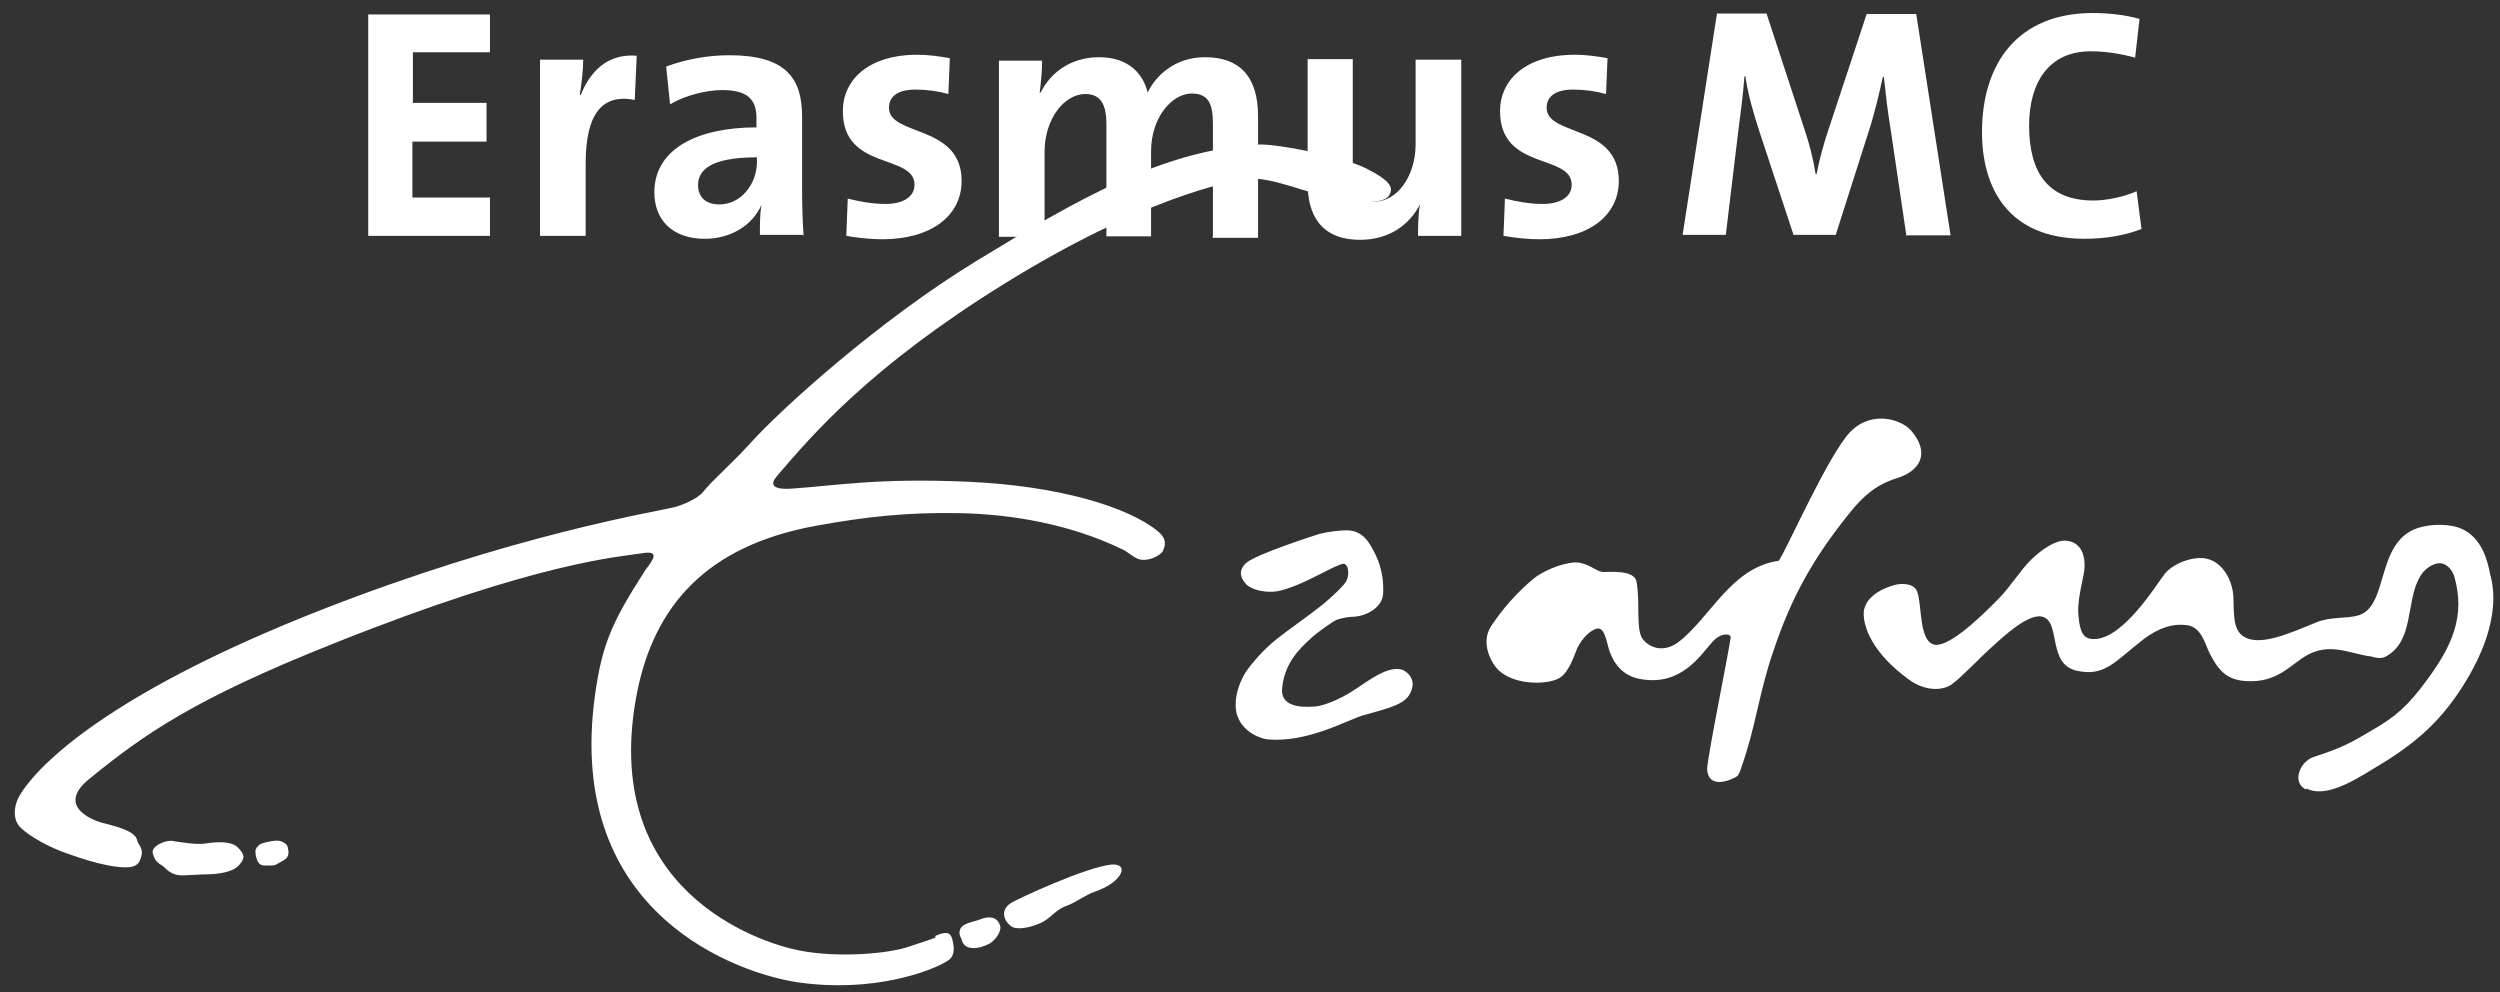
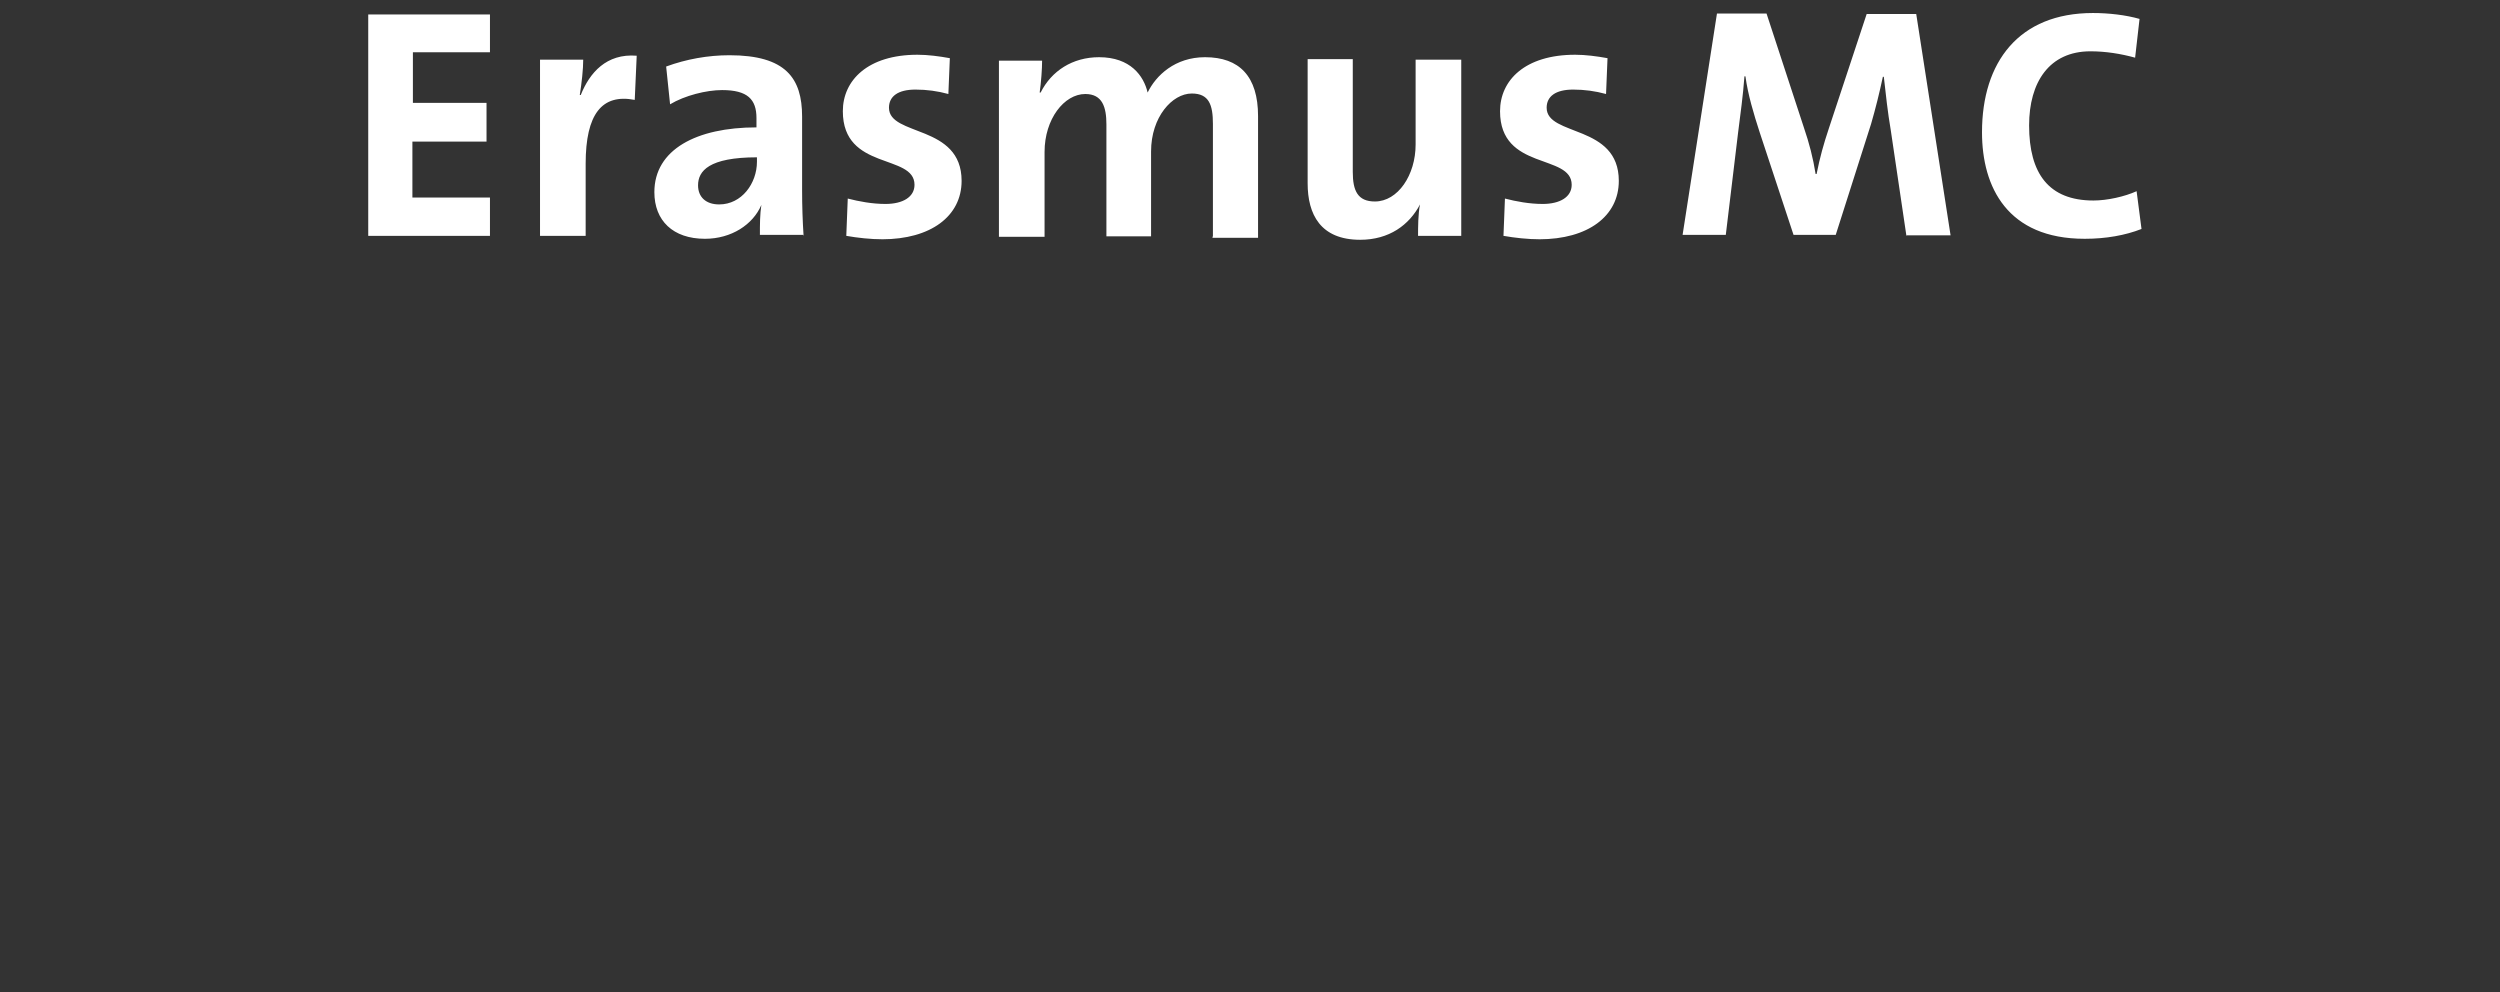
<svg xmlns="http://www.w3.org/2000/svg" width="126" height="50" viewBox="0 0 126 50" fill="none">
  <rect x="0" y="0" width="126" height="50" fill="#333333" stroke="none" />
-   <path d="M116.219 39.789C115.501 39.443 115.897 38.404 116.59 38.157C118.123 37.662 118.519 37.414 119.608 36.771C120.721 36.128 121.364 35.584 122.353 34.224C123.565 32.566 124.283 31.057 123.689 29.029C123.615 28.806 123.367 28.386 122.947 28.386C122.601 28.386 122.155 28.707 121.958 29.078C121.24 30.34 121.685 32.294 120.251 33.086C119.979 33.234 119.682 33.135 119.509 33.086C118.618 32.987 117.703 32.492 116.689 32.838C115.699 33.16 115.155 34.199 113.72 34.322C112.31 34.421 111.865 33.877 111.37 32.937C111.123 32.443 110.95 31.552 110.158 31.503C109.565 31.428 108.847 31.601 108.031 32.22C106.596 33.333 106.077 34.125 104.667 33.803C103.207 33.481 103.85 31.453 103.009 31.107C102.317 30.81 100.956 32.096 100.412 32.591C99.843 33.086 98.854 34.149 98.359 34.496C97.864 34.842 96.974 34.817 96.207 34.248C94.327 32.888 93.906 31.552 93.931 30.884C93.981 29.895 95.341 29.499 95.638 29.449C96.207 29.375 96.528 29.548 96.627 29.82C96.875 30.464 96.701 32.319 97.493 32.492C98.136 32.616 99.497 31.453 100.808 30.093C101.352 29.524 101.822 28.757 102.341 28.237C102.985 27.594 103.653 27.248 104.024 27.248C104.691 27.248 105.087 27.718 105.062 28.559C105.062 29.004 104.716 30.018 104.741 30.859C104.79 31.527 104.865 32.121 105.359 32.195C106.868 32.443 108.674 29.474 109.095 28.93C109.565 28.336 110.752 27.94 111.395 28.212C112.088 28.46 112.508 29.301 112.558 30.018C112.607 30.736 112.483 31.75 113.102 32.096C113.893 32.566 115.279 31.973 116.713 31.379C117.48 31.057 118.222 31.206 118.89 31.008C120.399 30.513 119.731 27.372 121.809 26.629C122.576 26.357 123.565 26.431 124.011 26.629C125.124 27.075 125.396 28.386 125.495 28.905C125.569 29.252 126.286 31.206 124.085 34.644C123.021 36.301 121.809 37.464 119.608 38.75C118.494 39.443 117.159 40.21 116.243 39.74L116.219 39.789ZM86.04 38.75C86.04 38.231 87.153 32.739 87.228 32.121C87.228 31.923 86.733 31.873 86.312 32.343C85.694 33.036 84.729 34.595 82.676 34.224C81.538 34.026 81.217 33.086 81.093 32.739C80.994 32.443 80.895 31.7 80.573 31.676C80.202 31.676 79.708 32.195 79.485 32.69C79.238 33.333 78.99 34.001 78.496 34.224C77.902 34.496 76.393 34.545 75.552 33.803C75.181 33.457 74.587 32.418 75.156 31.552C75.75 30.662 76.467 29.845 77.308 29.152C77.927 28.658 79.089 28.262 79.609 28.361C80.227 28.485 80.475 28.831 80.846 28.831C81.093 28.831 82.354 28.707 82.478 29.301C82.676 30.34 82.429 31.75 82.8 32.22C83.319 32.838 84.061 32.764 84.581 32.368C86.213 31.131 87.228 28.608 89.652 28.262C90.122 27.545 92.15 22.919 93.263 21.756C94.376 20.643 95.836 21.163 96.306 21.682C97.295 22.82 96.8 23.735 95.588 24.106C94.549 24.428 93.882 25.021 93.214 25.863C91.359 28.163 90.27 30.142 89.379 32.813C88.662 34.867 88.489 36.648 87.772 38.651C87.722 38.8 87.673 38.998 87.549 39.121C87.351 39.27 86.09 39.863 86.04 38.75ZM77.283 32.492C75.626 32.269 77.457 30.637 78.05 30.34C78.347 30.192 79.312 30.117 79.361 30.29C79.559 30.736 77.976 32.591 77.283 32.467V32.492ZM62.367 36.103C62.071 35.213 62.565 34.149 62.887 33.729C63.332 33.135 63.827 32.616 64.396 32.17C64.816 31.824 65.83 31.131 66.671 30.464C67.265 29.969 67.785 29.449 67.859 29.276C67.983 29.054 68.007 28.559 67.785 28.435C67.686 28.361 67.438 28.509 67.24 28.584C66.597 28.88 65.385 29.598 64.396 29.796C63.827 29.895 63.134 29.746 62.837 29.474C62.565 29.202 62.367 28.831 62.763 28.41C63.233 27.94 66.375 26.951 66.523 26.901C66.919 26.803 67.513 26.728 67.859 26.728C68.675 26.728 68.997 27.322 69.244 27.792C69.566 28.386 69.739 29.078 69.714 29.845C69.714 30.637 68.848 31.032 68.279 31.082C68.007 31.082 67.686 31.131 67.389 31.23C67.191 31.305 66.424 31.849 66.127 32.121C65.41 32.764 64.742 33.457 64.618 34.694C64.519 35.807 66.028 35.609 66.251 35.609C66.474 35.609 67.339 35.411 68.453 34.644C68.65 34.52 69.244 34.075 69.788 33.852C70.258 33.655 70.605 33.704 70.778 33.803C71.174 34.05 71.371 34.496 71 35.065C70.654 35.584 69.615 35.782 68.7 36.054C67.859 36.301 65.929 37.439 63.876 37.266C63.382 37.192 62.615 36.821 62.367 36.079V36.103ZM47.13 47.26C46.956 47.334 46.586 47.458 45.744 47.73C44.804 48.051 42.281 48.299 40.278 47.903C38.249 47.507 30.136 44.86 32.115 34.867C32.98 30.587 35.553 27.52 41.094 26.506C43.642 26.036 45.769 25.813 48.367 25.863C50.964 25.912 53.932 26.407 56.579 27.693C56.802 27.792 57.099 28.064 57.346 28.163C57.593 28.287 58.212 28.212 58.583 27.817C58.781 27.446 58.781 27.124 58.36 26.778C56.851 25.541 53.339 24.477 48.762 24.279C44.186 24.081 42.158 24.477 39.907 24.626C38.472 24.725 39.09 24.082 39.189 23.958C40.847 22.028 43.766 18.541 50.642 14.286C57.519 10.031 61.897 9.116 62.936 9.017C64.049 8.893 65.905 9.759 67.413 10.031C68.453 10.229 69.689 10.279 69.986 9.883C70.258 9.487 70.135 9.141 68.873 8.498C67.612 7.854 64.272 7.236 63.431 7.285C58.583 7.558 54.254 10.081 49.257 13.123C44.26 16.166 39.313 20.668 37.829 22.325C36.864 23.389 35.875 24.23 35.429 24.799C35.182 25.12 34.39 25.467 33.97 25.566C32.956 25.813 25.856 26.951 16.135 30.76C6.067 34.718 2.208 38.206 1.07 39.962C0.675 40.556 0.6 41.323 1.07 41.743C1.491 42.139 2.406 42.683 3.42 43.03C5.003 43.599 6.042 43.772 6.587 43.698C6.982 43.623 7.057 43.401 7.131 43.129C7.23 42.733 6.958 42.584 6.908 42.337C6.809 41.941 6.166 41.719 5.152 41.471C4.608 41.323 2.851 40.605 4.484 39.27C7.304 36.969 9.827 35.213 16.852 32.418C27.192 28.287 31.274 28.064 32.313 27.891C33.302 27.718 32.931 28.188 32.51 28.757C30.754 31.478 30.334 32.591 29.987 35.04C28.454 46.171 37.334 49.09 40.228 49.511C44.013 50.055 46.932 48.942 47.723 48.447C48.119 48.224 48.119 47.829 47.995 47.334C47.921 47.111 47.847 46.864 47.154 47.161" fill="white" />
-   <path d="M49.876 47.557C50.123 47.408 50.519 46.963 50.395 46.617C50.197 46.097 49.678 46.221 49.381 46.345C49.059 46.468 48.515 46.518 48.391 46.839C48.292 47.136 48.441 47.21 48.49 47.433C48.639 47.878 49.257 47.878 49.876 47.557ZM50.939 46.666C51.162 46.864 51.78 46.815 52.448 46.518C52.918 46.32 53.19 45.85 53.759 45.652C54.18 45.504 54.699 45.108 55.194 44.935C56.579 44.465 56.95 43.5 56.01 43.574C54.675 43.722 51.285 45.306 50.964 45.504C50.444 45.825 50.544 46.345 50.914 46.641L50.939 46.666ZM9.159 44.118C8.764 44.118 8.516 43.945 8.294 43.722C8.096 43.525 7.824 43.525 7.7 43.005C7.601 42.634 8.393 42.312 8.714 42.387C9.184 42.461 9.926 42.585 10.371 42.51C11.163 42.387 11.757 42.436 12.029 42.758C12.301 43.055 12.4 43.228 12.029 43.624C11.732 43.945 11.039 44.069 10.297 44.069C10.075 44.069 9.53 44.118 9.159 44.118ZM12.895 43.03C12.82 42.832 12.944 42.684 13.092 42.56C13.216 42.486 13.859 42.312 14.131 42.387C14.28 42.436 14.478 42.535 14.502 42.708C14.577 43.03 14.577 43.228 14.181 43.426C13.884 43.574 13.934 43.624 13.587 43.624H13.34C12.993 43.624 12.944 43.327 12.87 43.03" fill="white" />
  <path d="M18.559 11.887V0.73H24.694V2.635H20.81V5.183H24.521V7.137H20.785V9.957H24.694V11.887H18.559ZM31.991 5.035C30.334 4.713 29.517 5.752 29.517 8.25V11.887H27.217V3.006H29.394C29.394 3.476 29.32 4.169 29.221 4.787H29.27C29.715 3.674 30.556 2.685 32.09 2.808L31.991 5.035ZM38.15 8.151C38.15 9.24 37.384 10.303 36.246 10.303C35.578 10.303 35.182 9.932 35.182 9.339C35.182 8.621 35.726 7.929 38.15 7.929V8.151ZM40.5 11.887C40.451 11.12 40.426 10.378 40.426 9.586V5.876C40.426 3.946 39.61 2.784 36.765 2.784C35.677 2.784 34.588 2.981 33.574 3.353L33.772 5.257C34.514 4.812 35.603 4.54 36.394 4.54C37.68 4.54 38.126 5.01 38.126 5.95V6.42C35.108 6.42 32.98 7.533 32.98 9.685C32.98 11.12 33.92 12.035 35.528 12.035C36.864 12.035 37.953 11.318 38.373 10.328C38.299 10.798 38.299 11.318 38.299 11.837H40.476L40.5 11.887ZM44.508 12.06C43.864 12.06 43.221 11.986 42.653 11.887L42.727 10.007C43.296 10.155 43.964 10.279 44.631 10.279C45.497 10.279 46.091 9.932 46.091 9.314C46.091 7.731 42.479 8.621 42.479 5.604C42.479 4.045 43.741 2.759 46.239 2.759C46.759 2.759 47.328 2.833 47.872 2.932L47.798 4.738C47.253 4.589 46.709 4.515 46.14 4.515C45.25 4.515 44.804 4.861 44.804 5.43C44.804 6.89 48.465 6.247 48.465 9.116C48.465 10.897 46.907 12.06 44.458 12.06H44.508ZM61.131 11.887V6.247C61.131 5.282 60.933 4.713 60.067 4.713C59.078 4.713 58.014 5.9 58.014 7.632V11.911H55.763V6.271C55.763 5.406 55.565 4.738 54.699 4.738C53.635 4.738 52.646 5.999 52.646 7.657V11.936H50.346V3.056H52.522C52.522 3.476 52.473 4.144 52.399 4.664H52.448C52.992 3.575 54.056 2.883 55.392 2.883C56.975 2.883 57.643 3.823 57.841 4.664C58.261 3.798 59.226 2.883 60.735 2.883C62.466 2.883 63.406 3.847 63.406 5.851V11.986H61.106L61.131 11.887ZM71.47 11.887C71.47 11.466 71.471 10.774 71.569 10.303C71.025 11.342 70.011 12.085 68.552 12.085C66.548 12.085 65.905 10.798 65.905 9.24V2.981H68.18V8.671C68.18 9.611 68.428 10.155 69.294 10.155C70.456 10.155 71.347 8.819 71.347 7.286V3.006H73.647V11.887H71.495H71.47ZM77.63 12.06C76.987 12.06 76.344 11.986 75.775 11.887L75.849 10.007C76.418 10.155 77.086 10.279 77.754 10.279C78.619 10.279 79.213 9.932 79.213 9.314C79.213 7.731 75.602 8.621 75.602 5.604C75.602 4.045 76.863 2.759 79.386 2.759C79.906 2.759 80.475 2.833 81.019 2.932L80.945 4.738C80.4 4.589 79.856 4.515 79.287 4.515C78.397 4.515 77.951 4.861 77.951 5.43C77.951 6.89 81.588 6.247 81.588 9.116C81.588 10.897 80.029 12.06 77.58 12.06H77.63ZM96.083 11.887L95.292 6.544C95.143 5.678 95.044 4.762 94.945 3.872H94.896C94.723 4.688 94.525 5.48 94.302 6.247L92.521 11.837H90.394L88.687 6.667C88.39 5.752 88.093 4.763 87.97 3.847H87.92C87.846 4.837 87.722 5.727 87.599 6.692L86.98 11.837H84.803L86.535 0.681H89.033L90.913 6.42C91.185 7.211 91.383 7.978 91.507 8.77H91.556C91.73 7.904 91.903 7.286 92.175 6.469L94.08 0.706H96.578L98.309 11.862H96.058L96.083 11.887ZM105.063 12.035C101.179 12.035 99.893 9.438 99.893 6.667C99.893 3.13 101.748 0.656 105.483 0.656C106.275 0.656 107.14 0.755 107.833 0.953L107.61 2.907C106.893 2.709 106.126 2.586 105.359 2.586C103.282 2.586 102.267 4.144 102.267 6.321C102.267 8.745 103.257 10.106 105.508 10.106C106.2 10.106 107.091 9.908 107.685 9.636L107.932 11.54C107.116 11.862 106.126 12.035 105.087 12.035" fill="white" />
</svg>